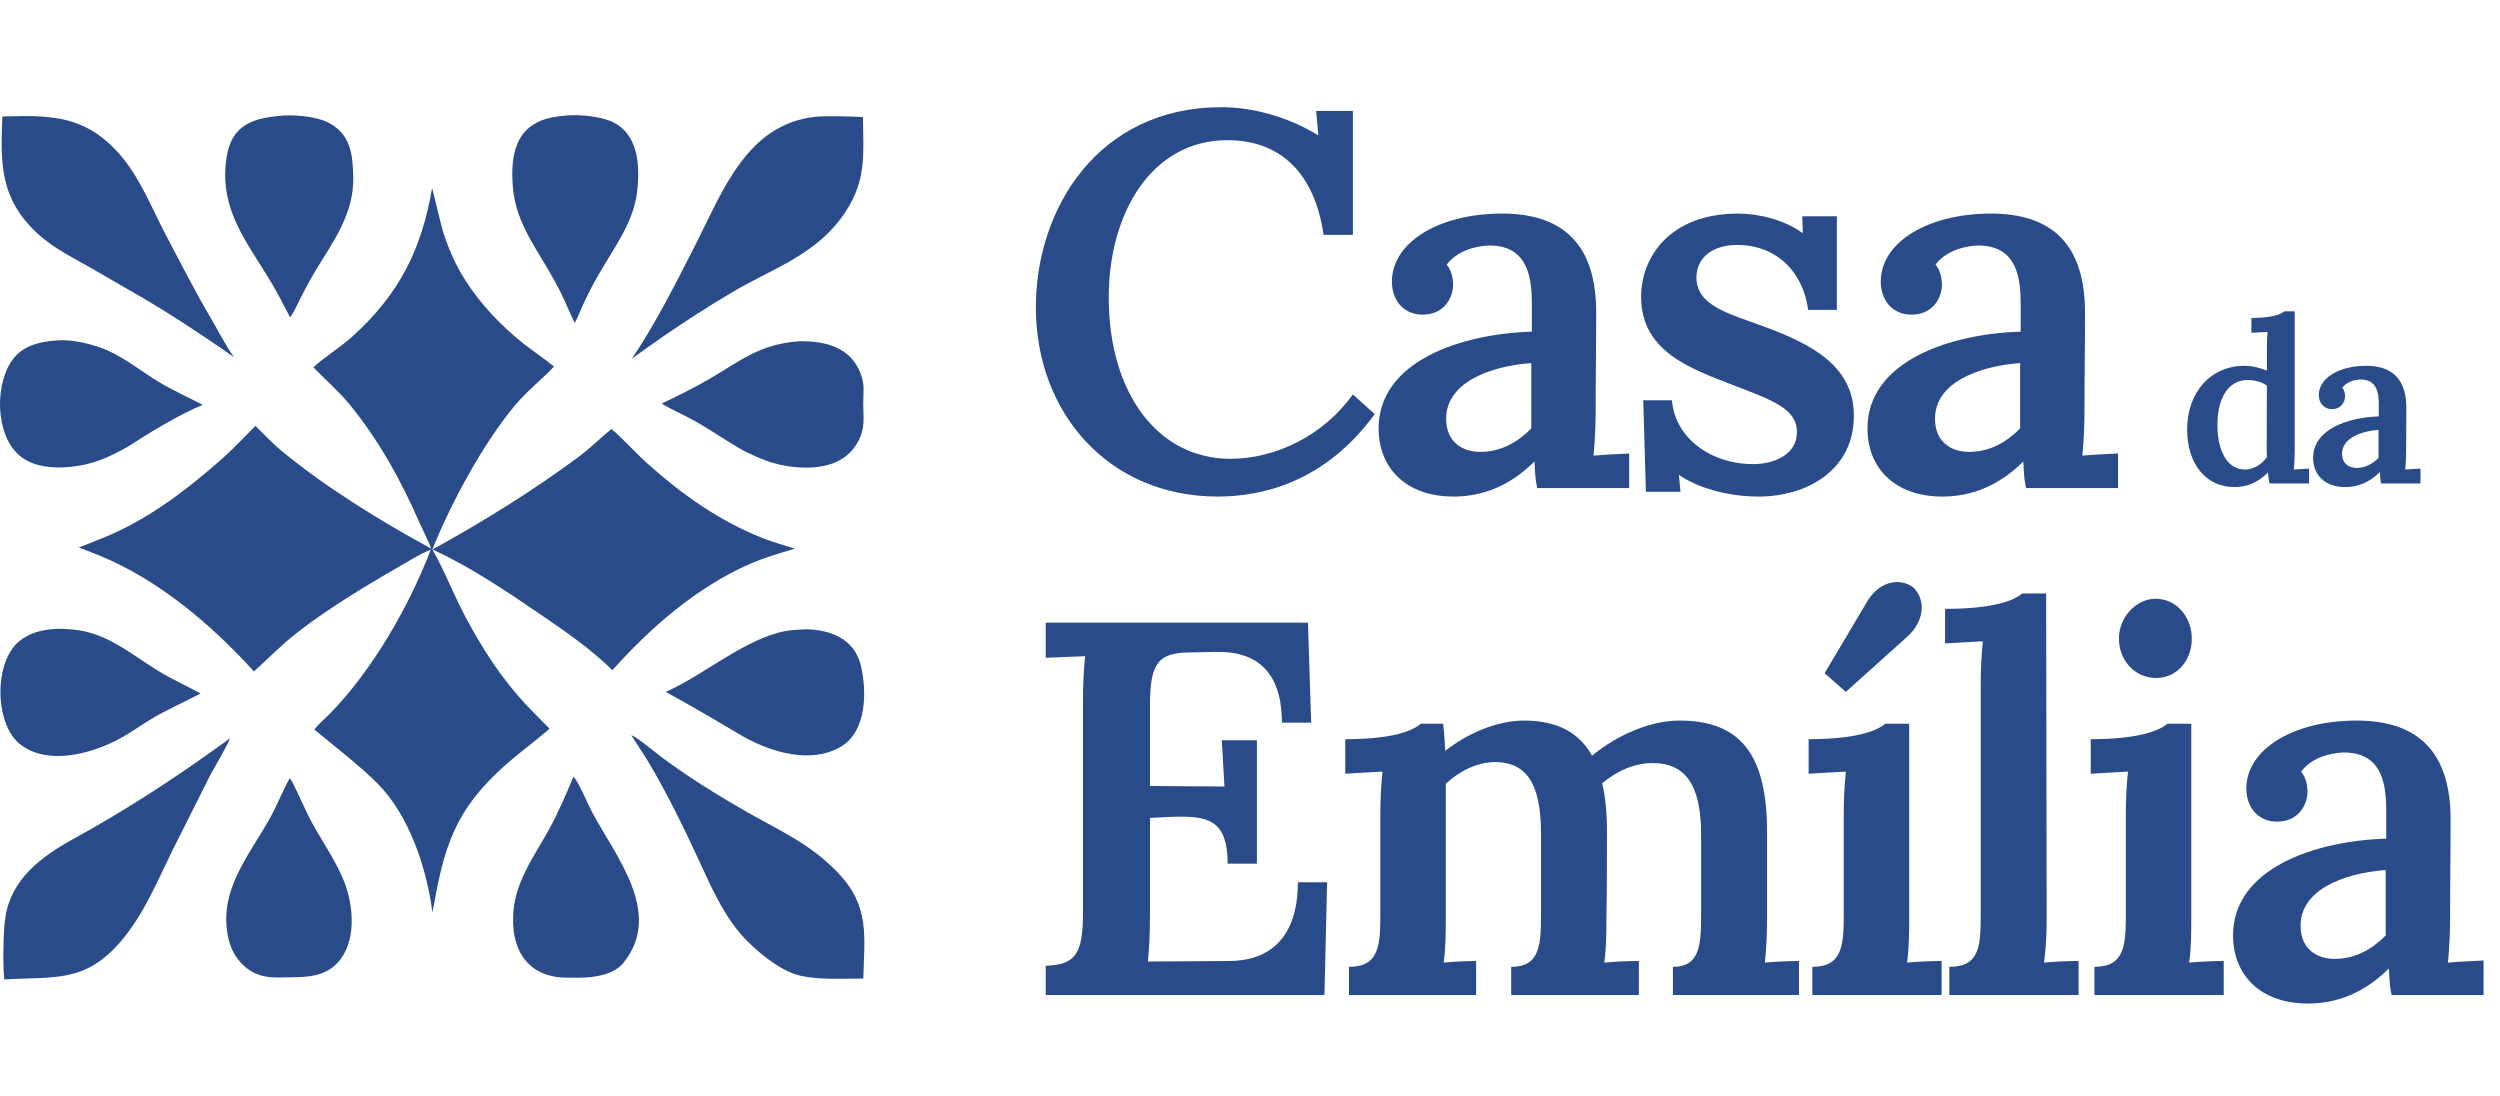
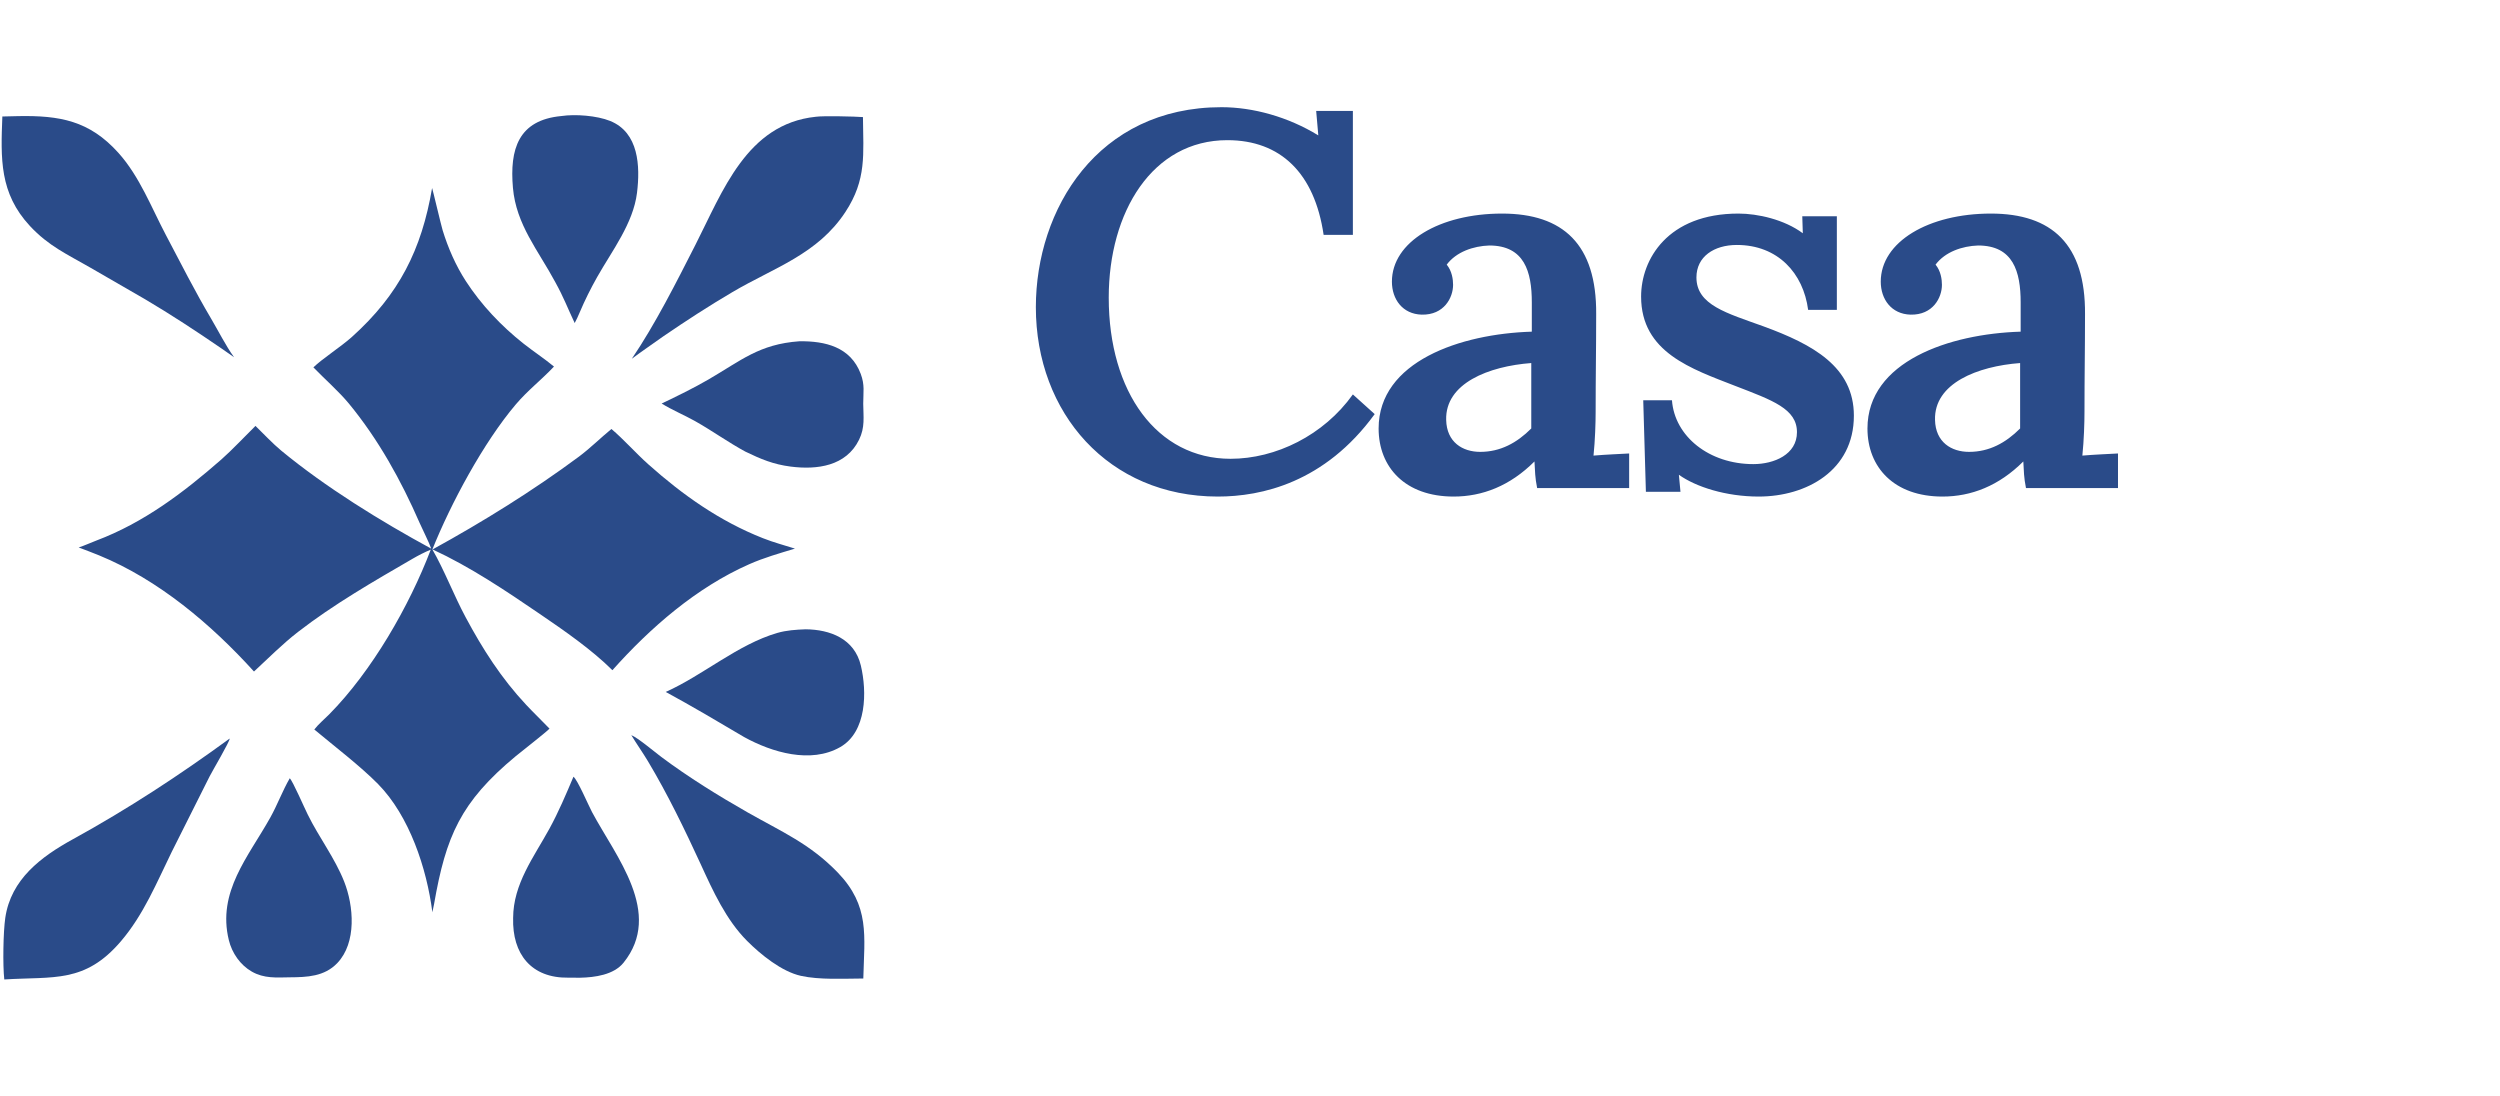
<svg xmlns="http://www.w3.org/2000/svg" width="251" height="110" viewBox="0 0 251 110" fill="none">
  <path d="M0.236 11.696L1.859 11.658C5.974 11.586 8.973 12.101 11.885 15.343C14.014 17.713 15.19 20.816 16.666 23.617C18.15 26.432 19.579 29.262 21.202 32.002C21.865 33.127 22.705 34.761 23.428 35.764L23.506 35.87C23.078 35.565 22.644 35.266 22.211 34.967C19.696 33.244 17.174 31.585 14.548 30.034L9.071 26.871C6.736 25.526 4.877 24.7 3.013 22.698C-0.064 19.392 0.073 15.924 0.236 11.696Z" fill="#2A4B89" />
-   <path d="M29.125 31.854C28.503 30.688 27.931 29.529 27.251 28.392C25.124 24.801 22.466 21.654 22.613 17.235C22.74 13.437 24.21 11.964 27.917 11.65C29.252 11.46 31.6 11.655 32.845 12.252C35.173 13.367 35.412 15.422 35.467 17.711C35.558 21.5 33.441 24.248 31.584 27.333C30.873 28.516 30.258 29.752 29.647 30.996C29.456 31.369 29.384 31.515 29.125 31.854Z" fill="#2A4B89" />
  <path d="M57.699 32.433C56.971 30.901 56.618 29.895 55.744 28.316C54.052 25.157 51.822 22.564 51.499 18.86C51.161 14.983 52.03 12.051 56.372 11.649C57.753 11.444 59.923 11.603 61.26 12.144C64.139 13.307 64.285 16.683 63.955 19.361C63.576 22.434 61.445 25.178 59.955 27.816C59.299 28.98 58.714 30.151 58.183 31.406C58.021 31.802 57.895 32.056 57.699 32.433Z" fill="#2A4B89" />
  <path d="M63.435 36.021C65.809 32.514 67.898 28.352 69.819 24.584C72.551 19.224 74.973 12.449 81.894 11.725C82.597 11.615 85.921 11.693 86.641 11.756C86.673 15.504 87.021 18.014 84.884 21.275C82.09 25.54 77.707 26.868 73.538 29.325C71.171 30.72 68.851 32.223 66.595 33.769C65.546 34.531 64.47 35.236 63.435 36.021Z" fill="#2A4B89" />
  <path d="M31.465 36.884C32.33 36.033 34.232 34.816 35.342 33.818C40.061 29.575 42.33 25.065 43.383 18.878C43.413 18.905 44.294 22.645 44.441 23.12C44.996 24.916 45.752 26.651 46.776 28.232C48.321 30.615 50.341 32.744 52.569 34.504C53.568 35.292 54.639 35.991 55.619 36.803C54.391 38.113 52.988 39.185 51.785 40.605C48.552 44.419 45.271 50.522 43.404 55.177C48.444 52.41 53.508 49.271 58.129 45.843C59.191 45.055 60.328 43.941 61.387 43.07C62.612 44.103 63.85 45.512 65.103 46.628C68.551 49.702 72.266 52.327 76.587 54.031C77.755 54.492 78.652 54.708 79.814 55.081C78.231 55.561 76.727 55.983 75.208 56.654C69.914 58.995 65.301 63.01 61.485 67.288C59.427 65.235 56.624 63.296 54.238 61.669C50.749 59.29 47.239 56.924 43.4 55.148C44.604 57.222 45.583 59.801 46.742 61.958C48.469 65.181 50.327 68.095 52.84 70.777C53.607 71.596 54.403 72.349 55.172 73.156C54.659 73.66 52.468 75.351 51.783 75.919C46.242 80.514 44.768 83.96 43.583 90.754L43.41 91.589C42.847 87.18 41.103 81.922 37.965 78.727C36.204 76.933 33.5 74.865 31.557 73.243C31.941 72.732 32.587 72.19 33.052 71.72C37.341 67.377 41.083 60.87 43.251 55.182C42.624 55.444 42.029 55.749 41.44 56.09C37.518 58.364 33.507 60.67 29.918 63.448C28.37 64.646 26.938 66.094 25.5 67.42C21.206 62.682 15.927 58.214 9.956 55.762C9.279 55.484 8.584 55.225 7.899 54.964C8.437 54.796 9.125 54.479 9.67 54.273C14.438 52.475 18.419 49.459 22.223 46.131C23.268 45.216 24.617 43.774 25.65 42.761C26.434 43.528 27.406 44.557 28.229 45.237C32.684 48.915 38.219 52.328 43.293 55.083C43.106 54.513 42.411 53.143 42.13 52.5C40.267 48.231 37.998 44.126 35.029 40.52C34.035 39.314 32.582 38.04 31.465 36.884Z" fill="#2A4B89" />
-   <path d="M12.832 44.851C10.903 45.922 9.335 46.655 7.081 46.872C5.383 47.053 3.357 46.896 1.981 45.756C-0.536 43.672 -0.581 38.316 1.429 35.897C2.447 34.672 4.062 34.294 5.592 34.189C6.992 34.039 8.77 34.433 10.078 34.896C12.206 35.649 13.967 37.147 15.878 38.309C17.331 39.192 18.852 39.858 20.349 40.646C17.855 41.697 15.096 43.379 12.832 44.851Z" fill="#2A4B89" />
  <path d="M66.429 40.515C67.917 39.808 69.687 38.938 71.102 38.116C74.424 36.188 76.22 34.555 80.252 34.264C82.851 34.228 85.397 34.832 86.415 37.532C86.841 38.664 86.668 39.373 86.668 40.535C86.683 41.869 86.859 42.903 86.253 44.143C84.953 46.805 82.037 47.186 79.378 46.845C77.63 46.621 76.386 46.091 74.828 45.339C73.163 44.44 71.463 43.223 69.791 42.283C68.694 41.667 67.487 41.169 66.429 40.515Z" fill="#2A4B89" />
-   <path d="M12.919 73.634C10.09 75.428 5.194 77.051 2.13 74.815C-0.563 72.849 -0.673 66.476 1.95 64.363C2.898 63.6 3.941 63.309 5.142 63.175C5.723 63.092 6.706 63.154 7.301 63.205C10.665 63.493 13.013 65.58 15.778 67.286C17.329 68.243 18.586 68.779 20.143 69.627C18.755 70.352 17.256 71.03 15.891 71.78C14.955 72.294 13.841 73.048 12.919 73.634Z" fill="#2A4B89" />
  <path d="M66.841 69.471C70.607 67.781 74.088 64.692 78.047 63.545C78.974 63.277 79.926 63.22 80.884 63.181C83.335 63.205 85.786 64.119 86.428 66.816C87.051 69.438 87.033 73.482 84.355 75.01C81.398 76.698 77.514 75.543 74.722 74.006C72.15 72.483 69.46 70.894 66.841 69.471Z" fill="#2A4B89" />
  <path d="M86.676 98.242C84.729 98.25 82.293 98.393 80.413 97.976C78.484 97.548 76.387 95.851 75.002 94.462C72.902 92.356 71.575 89.444 70.353 86.769C68.733 83.253 67.041 79.75 65.052 76.426C64.519 75.535 63.918 74.696 63.383 73.808C64.01 74.047 65.773 75.535 66.405 76.006C69.115 78.025 72.121 79.893 75.054 81.561C78.489 83.513 81.32 84.712 84.112 87.605C87.35 90.964 86.785 93.964 86.676 98.242Z" fill="#2A4B89" />
  <path d="M0.431 98.338C0.269 96.911 0.323 93.573 0.53 92.154C1.096 88.277 4.114 86.019 7.339 84.247C12.845 81.221 17.984 77.855 23.062 74.147C23.073 74.442 21.341 77.366 21.042 77.956L17.245 85.522C15.722 88.634 14.418 91.837 12.138 94.505C8.517 98.742 5.395 98.024 0.431 98.338Z" fill="#2A4B89" />
  <path d="M58.248 98.163C57.869 98.165 57.444 98.152 57.075 98.158C53.336 98.218 51.42 95.78 51.518 92.167C51.532 88.73 53.597 86.058 55.172 83.183C56.059 81.561 56.857 79.697 57.575 77.982C57.991 78.296 59.083 80.864 59.444 81.541C61.832 86.009 66.613 91.677 62.6 96.66C61.623 97.873 59.727 98.132 58.248 98.163Z" fill="#2A4B89" />
  <path d="M29.099 98.122C27.739 98.145 26.512 98.249 25.289 97.553C24.121 96.888 23.291 95.686 22.974 94.386C21.788 89.538 24.937 86.019 27.133 82.09C27.858 80.792 28.375 79.368 29.092 78.138C29.402 78.431 30.561 81.115 30.907 81.8C32.033 84.085 33.608 86.128 34.552 88.505C35.518 90.942 35.83 94.648 33.854 96.704C32.567 98.043 30.835 98.112 29.099 98.122Z" fill="#2A4B89" />
  <path d="M132.892 23.579C131.984 17.384 128.566 14.073 123.226 14.073C115.696 14.073 111.317 21.283 111.317 29.881C111.317 39.387 116.176 46.063 123.546 46.063C128.086 46.063 132.892 43.713 135.829 39.601L138.019 41.577C132.999 48.466 126.644 49.855 122.265 49.855C111.317 49.855 104 41.47 104 30.843C104 21.016 110.195 10.762 122.638 10.762C125.789 10.762 129.314 11.724 132.358 13.593L132.144 11.136H135.829V23.579H132.892ZM154.328 49C154.114 47.932 154.114 47.291 154.061 46.33C151.604 48.786 148.827 49.855 145.943 49.855C141.083 49.855 138.413 46.917 138.413 43.019C138.413 36.29 146.637 33.513 153.794 33.299V30.362C153.794 27.264 153.046 24.648 149.521 24.648C147.919 24.701 146.21 25.288 145.249 26.57C145.783 27.211 145.89 28.065 145.89 28.599C145.89 29.881 144.982 31.643 142.739 31.59C140.816 31.537 139.748 30.041 139.748 28.279C139.748 24.274 144.555 21.443 150.803 21.443C156.945 21.443 160.309 24.541 160.256 31.537C160.256 35.275 160.202 37.625 160.202 41.363C160.202 42.431 160.149 44.194 159.989 45.742C161.217 45.636 162.659 45.582 163.567 45.529V49H154.328ZM153.74 36.45C149.468 36.77 145.089 38.479 145.196 42.164C145.249 44.407 146.851 45.368 148.613 45.368C150.643 45.368 152.298 44.461 153.74 43.019C153.74 42.271 153.74 41.523 153.74 40.722C153.74 39.761 153.74 38.159 153.74 36.45ZM176.57 49.855C173.312 49.855 170.268 48.893 168.559 47.665L168.719 49.374H165.248L164.981 40.188H167.865C168.132 43.82 171.603 46.597 176.036 46.597C178.119 46.597 180.415 45.636 180.415 43.392C180.415 41.043 177.958 40.188 174.22 38.746C169.841 37.037 164.767 35.382 164.767 29.774C164.767 26.036 167.438 21.443 174.541 21.443C176.463 21.443 179.133 22.031 181.002 23.419L180.949 21.71H184.42V31.11H181.537C181.056 27.425 178.492 24.594 174.38 24.594C172.084 24.594 170.322 25.769 170.322 27.852C170.322 30.629 173.366 31.43 177.051 32.765C182.017 34.581 186.129 36.824 186.129 41.737C186.129 47.238 181.376 49.855 176.57 49.855ZM203.408 49C203.194 47.932 203.194 47.291 203.141 46.33C200.684 48.786 197.907 49.855 195.023 49.855C190.163 49.855 187.493 46.917 187.493 43.019C187.493 36.29 195.718 33.513 202.874 33.299V30.362C202.874 27.264 202.126 24.648 198.601 24.648C196.999 24.701 195.29 25.288 194.329 26.57C194.863 27.211 194.97 28.065 194.97 28.599C194.97 29.881 194.062 31.643 191.819 31.59C189.896 31.537 188.828 30.041 188.828 28.279C188.828 24.274 193.635 21.443 199.883 21.443C206.025 21.443 209.389 24.541 209.336 31.537C209.336 35.275 209.282 37.625 209.282 41.363C209.282 42.431 209.229 44.194 209.069 45.742C210.297 45.636 211.739 45.582 212.647 45.529V49H203.408ZM202.82 36.45C198.548 36.77 194.169 38.479 194.276 42.164C194.329 44.407 195.931 45.368 197.693 45.368C199.723 45.368 201.378 44.461 202.82 43.019C202.82 42.271 202.82 41.523 202.82 40.722C202.82 39.761 202.82 38.159 202.82 36.45Z" fill="#2A4B89" />
-   <path d="M224.325 48.903C221.556 48.903 219.587 46.66 219.587 43.112C219.587 39.427 221.922 36.727 225.332 36.727C226.225 36.727 227.003 36.978 227.598 37.207V35.17C227.598 34.712 227.598 33.98 227.667 33.316C227.163 33.362 226.454 33.385 226.042 33.408V31.92C228.147 31.92 229.017 31.554 229.338 31.256H230.39V45.264C230.39 45.721 230.368 46.477 230.299 47.141C230.825 47.095 231.443 47.072 231.832 47.049V48.537H227.85C227.781 48.148 227.736 47.781 227.69 47.438C226.728 48.445 225.584 48.903 224.325 48.903ZM225.401 47.141C226.248 47.141 227.095 46.614 227.598 45.905C227.575 45.47 227.575 45.035 227.575 44.577L227.598 38.718C227.14 38.375 226.385 38.146 225.653 38.146C223.501 38.191 222.586 40.32 222.632 42.815C222.654 45.058 223.501 47.141 225.401 47.141ZM239.058 48.537C238.966 48.079 238.966 47.804 238.943 47.392C237.89 48.445 236.7 48.903 235.464 48.903C233.381 48.903 232.237 47.644 232.237 45.973C232.237 43.089 235.762 41.899 238.829 41.808V40.549C238.829 39.221 238.508 38.1 236.998 38.1C236.311 38.123 235.579 38.375 235.167 38.924C235.396 39.199 235.441 39.565 235.441 39.794C235.441 40.343 235.052 41.098 234.091 41.075C233.267 41.052 232.809 40.412 232.809 39.656C232.809 37.94 234.869 36.727 237.547 36.727C240.179 36.727 241.621 38.054 241.598 41.052C241.598 42.655 241.575 43.662 241.575 45.264C241.575 45.721 241.552 46.477 241.484 47.141C242.01 47.095 242.628 47.072 243.017 47.049V48.537H239.058ZM238.806 43.158C236.975 43.295 235.098 44.028 235.144 45.607C235.167 46.568 235.853 46.98 236.609 46.98C237.478 46.98 238.188 46.591 238.806 45.973C238.806 45.653 238.806 45.332 238.806 44.989C238.806 44.577 238.806 43.891 238.806 43.158Z" fill="#2A4B89" />
-   <path d="M123.255 86.71C123.255 82.171 121.119 81.904 117.648 82.011L115.458 82.117V91.997C115.458 93.92 115.352 95.629 115.245 96.537L123.416 96.483C127.047 96.483 130.305 94.561 130.305 88.579H133.242L132.975 99.901H104.991V96.964C107.928 96.857 108.729 95.842 108.729 91.677V70.368C108.729 68.606 108.836 66.844 108.943 65.882C107.768 65.936 105.899 65.989 104.991 66.043V62.518H131.319L131.64 72.558H128.703C128.703 66.577 125.231 65.348 121.974 65.455L119.197 65.509C116.366 65.615 115.458 66.523 115.458 70.742V78.913L122.935 78.967L122.668 74.32H126.193V86.71H123.255ZM135.438 99.901V97.071C138.482 97.071 138.589 94.881 138.589 91.73V81.69C138.589 80.462 138.642 78.967 138.802 77.471C137.627 77.525 135.972 77.632 135.064 77.685V74.214C139.87 74.214 141.846 73.359 142.647 72.665H144.89C144.997 73.412 145.051 74.534 145.104 75.388C147.4 73.573 150.391 72.344 153.008 72.344C156.372 72.344 158.562 73.573 159.844 75.869C162.354 73.786 165.718 72.344 168.602 72.344C174.53 72.344 177.467 75.495 177.414 83.72V92.264C177.414 93.439 177.36 95.148 177.2 96.644C178.322 96.537 179.764 96.483 180.618 96.483V99.901H167.961V97.071C170.685 97.071 170.792 94.881 170.792 91.73V83.773C170.792 78.646 169.083 76.67 166.092 76.617C164.063 76.563 162.247 77.471 160.858 78.646C161.179 79.981 161.339 81.583 161.339 83.346C161.339 86.336 161.339 89.274 161.286 92.264C161.286 93.439 161.286 95.148 161.072 96.644C162.194 96.537 163.635 96.483 164.543 96.483V99.901H151.726V97.071C154.61 97.071 154.717 94.881 154.717 91.73V83.666C154.717 78.539 153.168 76.563 150.178 76.51C148.255 76.51 146.439 77.471 145.158 78.7C145.158 79.607 145.158 80.462 145.158 81.423V92.264C145.158 93.439 145.158 95.148 144.944 96.644C146.065 96.537 147.347 96.483 148.202 96.483V99.901H135.438ZM185.325 69.461L183.189 67.591L187.568 60.222C188.85 58.246 190.879 58.032 192.107 58.993C193.335 60.168 193.229 62.251 191.627 63.8L185.325 69.461ZM181.96 97.071C185.004 97.071 185.111 94.881 185.111 91.73V81.744C185.111 80.515 185.165 79.02 185.325 77.471C184.15 77.525 182.494 77.632 181.586 77.685V74.214C186.393 74.214 188.476 73.359 189.277 72.665H191.68V92.264C191.68 93.439 191.68 95.148 191.466 96.644C192.588 96.537 194.03 96.483 194.938 96.483V99.901H181.96V97.071ZM195.713 97.071C198.811 97.071 198.864 94.881 198.864 91.73V68.659C198.864 67.431 198.918 65.936 199.078 64.387C197.903 64.441 196.247 64.547 195.286 64.601V61.13C200.199 61.13 202.229 60.275 203.03 59.581H205.433L205.486 92.264C205.486 93.439 205.433 95.148 205.219 96.644C206.394 96.537 207.783 96.483 208.691 96.483V99.901H195.713V97.071ZM216.478 68.072C214.342 68.072 212.74 66.31 212.74 64.12C212.74 61.931 214.502 60.115 216.425 60.115C218.508 60.115 220.057 61.931 220.057 64.12C220.057 66.31 218.561 68.072 216.478 68.072ZM210.284 97.071C213.328 97.071 213.434 94.881 213.434 91.73V81.744C213.434 80.515 213.488 79.02 213.648 77.471C212.473 77.525 210.818 77.632 209.91 77.685V74.214C214.716 74.214 216.799 73.359 217.6 72.665H220.003V92.264C220.003 93.439 220.003 95.148 219.79 96.644C220.911 96.537 222.353 96.483 223.261 96.483V99.901H210.284V97.071ZM240.111 99.901C239.898 98.833 239.898 98.192 239.844 97.231C237.388 99.688 234.611 100.756 231.727 100.756C226.867 100.756 224.197 97.818 224.197 93.92C224.197 87.191 232.421 84.414 239.577 84.2V81.263C239.577 78.165 238.829 75.549 235.305 75.549C233.703 75.602 231.994 76.189 231.032 77.471C231.566 78.112 231.673 78.967 231.673 79.501C231.673 80.782 230.765 82.545 228.522 82.491C226.6 82.438 225.532 80.942 225.532 79.18C225.532 75.175 230.338 72.344 236.587 72.344C242.728 72.344 246.093 75.442 246.039 82.438C246.039 86.176 245.986 88.526 245.986 92.264C245.986 93.332 245.932 95.095 245.772 96.644C247 96.537 248.442 96.483 249.35 96.43V99.901H240.111ZM239.524 87.351C235.251 87.671 230.872 89.38 230.979 93.065C231.032 95.308 232.635 96.27 234.397 96.27C236.426 96.27 238.082 95.362 239.524 93.92C239.524 93.172 239.524 92.424 239.524 91.623C239.524 90.662 239.524 89.06 239.524 87.351Z" fill="#2A4B89" />
</svg>